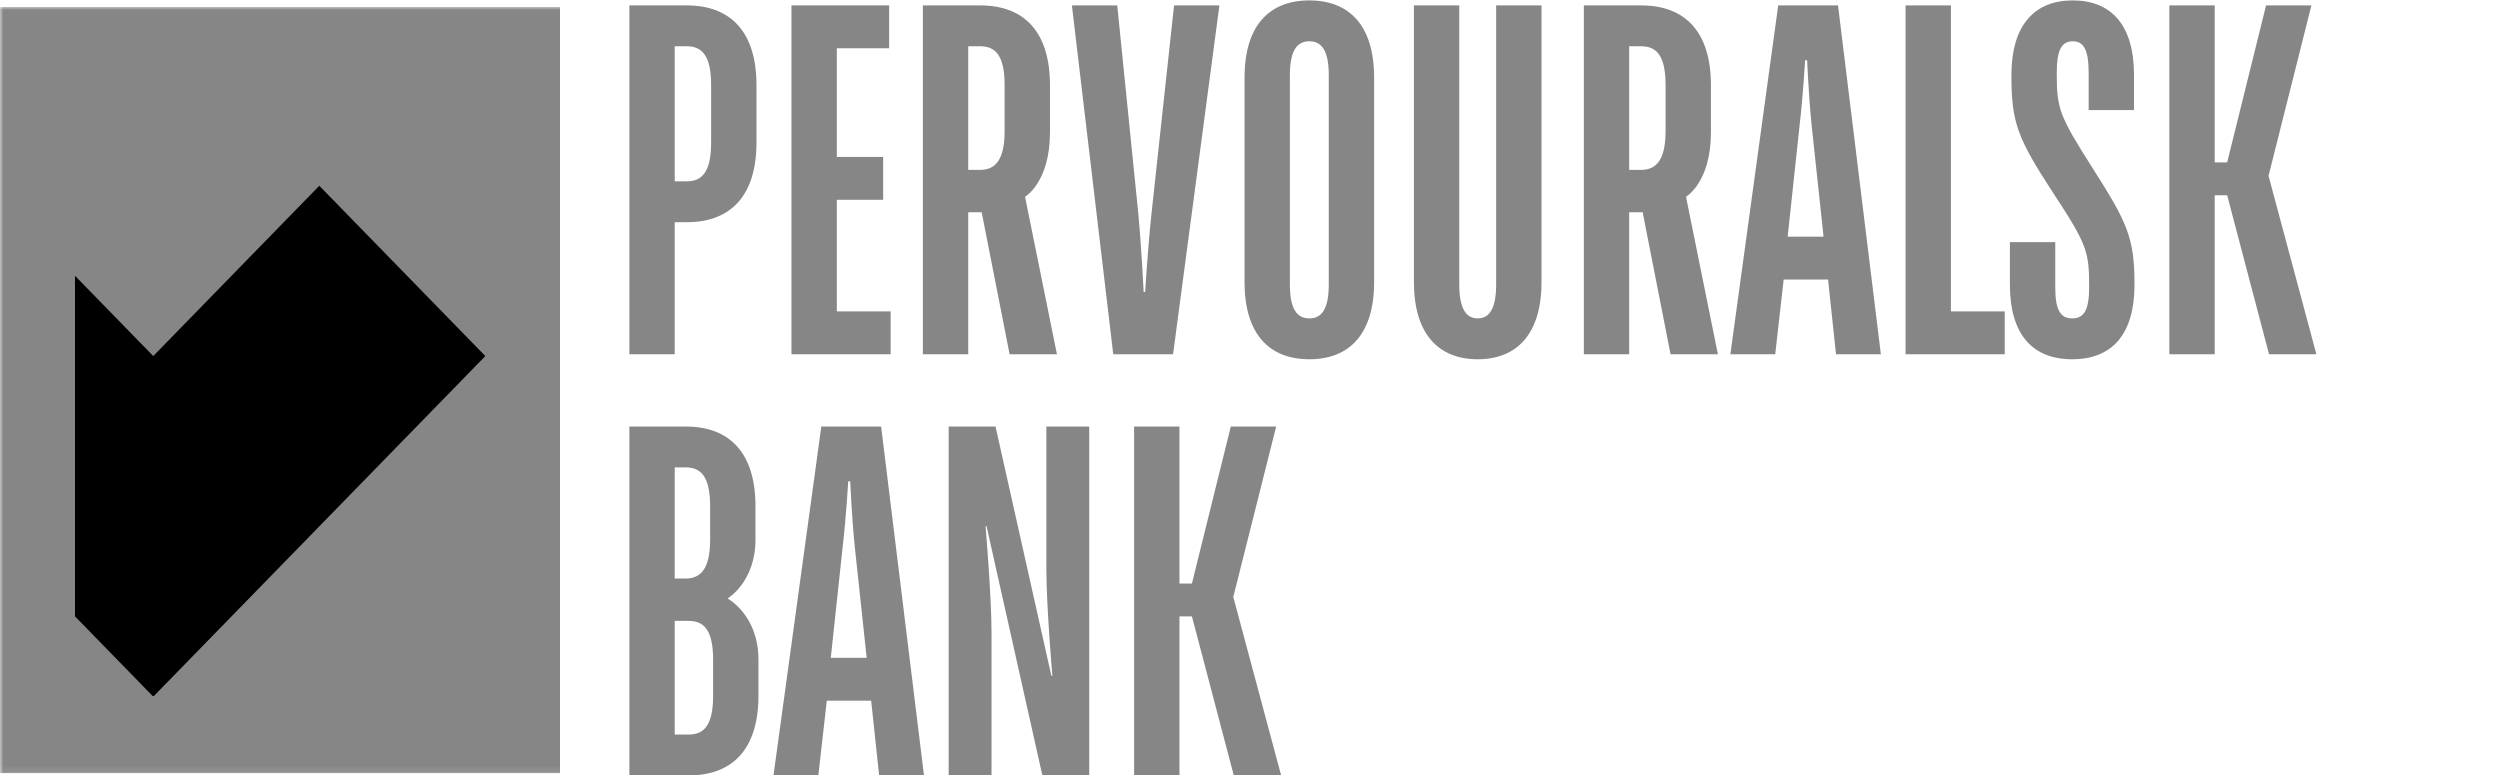
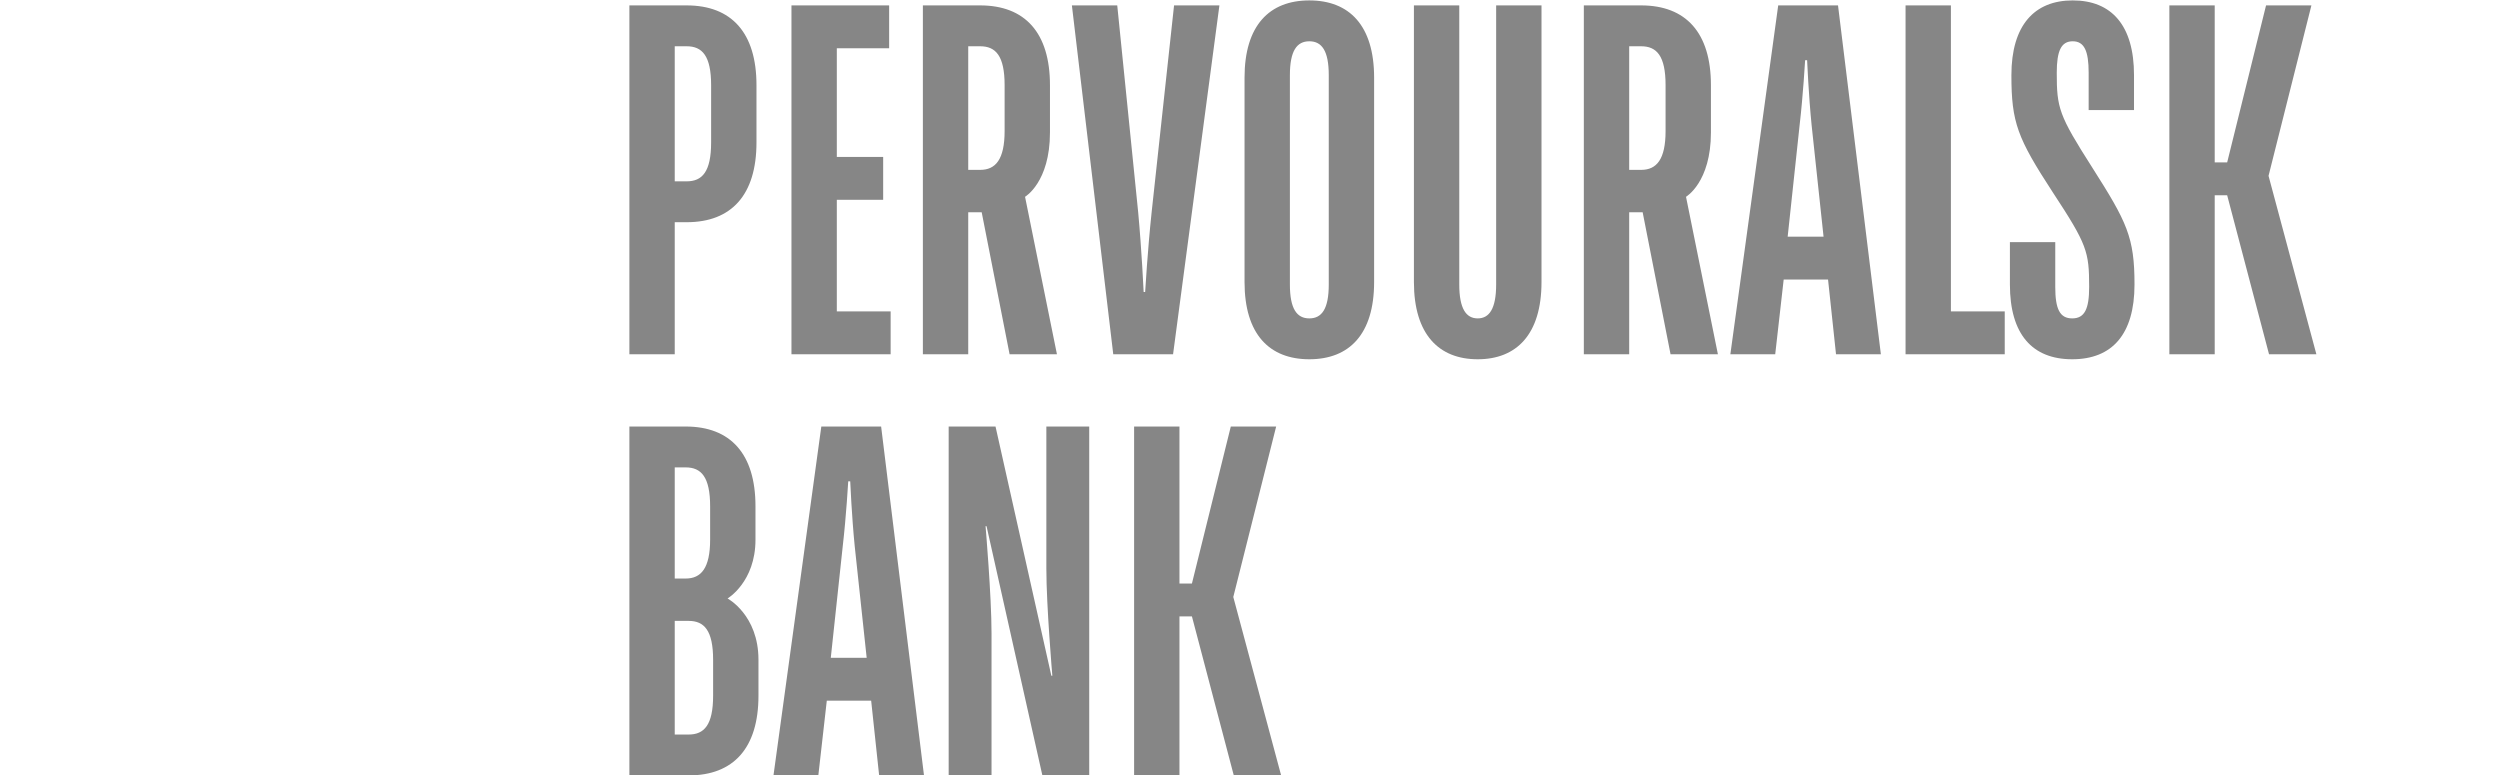
<svg xmlns="http://www.w3.org/2000/svg" width="374" height="116" viewBox="0 0 374 116" fill="none">
  <path d="M94.156 53V0.808H102.73C109.441 0.808 113.169 4.909 113.169 12.737V21.312C113.169 29.141 109.441 33.242 102.73 33.242H100.941V53H94.156ZM100.941 27.128H102.73C105.042 27.128 106.384 25.711 106.384 21.312V12.737C106.384 8.338 105.042 6.922 102.73 6.922H100.941V27.128ZM118.403 53V0.808H133.016V7.22H125.188V23.474H132.122V29.886H125.188V46.588H133.24V53H118.403ZM138.062 53V0.808H146.637C153.347 0.808 157.075 4.909 157.075 12.737V19.821C157.075 27.277 153.347 29.439 153.347 29.439L158.119 53H151.036L146.86 31.75H144.847V53H138.062ZM144.847 25.413H146.637C148.948 25.413 150.29 23.847 150.29 19.597V12.737C150.29 8.338 148.948 6.922 146.637 6.922H144.847V25.413ZM166.543 53L160.355 0.808H167.14L170.271 31.75C170.793 37.342 171.091 43.68 171.091 43.68H171.315C171.315 43.68 171.688 37.342 172.284 31.75L175.639 0.808H182.424L175.49 53H166.543ZM195.876 53.746C189.911 53.746 186.183 50.018 186.183 42.189V11.619C186.183 3.79 189.911 0.062 195.876 0.062C201.84 0.062 205.568 3.79 205.568 11.619V42.189C205.568 50.018 201.84 53.746 195.876 53.746ZM195.876 47.632C197.74 47.632 198.783 46.215 198.783 42.562V11.246C198.783 7.593 197.74 6.176 195.876 6.176C194.012 6.176 192.968 7.593 192.968 11.246V42.562C192.968 46.215 194.012 47.632 195.876 47.632ZM221.065 53.746C215.25 53.746 211.522 50.018 211.522 42.189V0.808H218.307V42.562C218.307 46.215 219.35 47.632 221.065 47.632C222.78 47.632 223.824 46.215 223.824 42.562V0.808H230.609V42.189C230.609 50.018 226.881 53.746 221.065 53.746ZM236.942 53V0.808H245.516C252.227 0.808 255.955 4.909 255.955 12.737V19.821C255.955 27.277 252.227 29.439 252.227 29.439L256.999 53H249.915L245.74 31.75H243.727V53H236.942ZM243.727 25.413H245.516C247.828 25.413 249.17 23.847 249.17 19.597V12.737C249.17 8.338 247.828 6.922 245.516 6.922H243.727V25.413ZM258.862 53L266.019 0.808H274.967L281.379 53H274.668L273.475 41.816H266.839L265.572 53H258.862ZM267.436 35.404H272.804L271.015 18.702C270.568 14.229 270.344 9.009 270.344 9.009H270.046C270.046 9.009 269.747 14.229 269.225 18.702L267.436 35.404ZM285.071 53V0.808H291.856V46.588H299.909V53H285.071ZM310.002 53.746C304.038 53.746 300.682 50.018 300.682 42.562V36.224H307.467V42.934C307.467 46.215 308.138 47.632 310.002 47.632C311.866 47.632 312.537 46.215 312.537 42.934C312.537 37.641 312.239 36.597 307.095 28.768C301.801 20.641 300.906 18.329 300.906 11.246C300.906 3.79 304.336 0.062 310.077 0.062C315.893 0.062 319.248 3.79 319.248 11.246V16.465H312.463V10.873C312.463 7.593 311.792 6.176 310.077 6.176C308.362 6.176 307.691 7.593 307.691 10.873C307.691 16.167 307.989 17.211 312.985 25.04C318.204 33.242 319.322 35.478 319.322 42.562C319.322 50.018 315.967 53.746 310.002 53.746ZM324.536 53V0.808H331.321V24.294H333.185L339.001 0.808H345.786L339.373 26.307L346.531 53H339.448L333.185 29.215H331.321V53H324.536ZM94.156 116V63.808H102.581C109.292 63.808 113.02 67.909 113.02 75.737V80.733C113.02 87.071 108.844 89.531 108.844 89.531C108.844 89.531 113.467 91.992 113.467 98.702V104.07C113.467 111.899 109.739 116 103.029 116H94.156ZM100.941 109.886H103.029C105.34 109.886 106.682 108.469 106.682 104.07V98.702C106.682 94.303 105.34 92.886 103.029 92.886H100.941V109.886ZM100.941 86.549H102.581C104.893 86.549 106.235 84.983 106.235 80.733V75.737C106.235 71.338 104.893 69.922 102.581 69.922H100.941V86.549ZM115.712 116L122.869 63.808H131.817L138.229 116H131.518L130.325 104.816H123.689L122.422 116H115.712ZM124.286 98.404H129.654L127.865 81.702C127.417 77.229 127.194 72.009 127.194 72.009H126.896C126.896 72.009 126.597 77.229 126.075 81.702L124.286 98.404ZM141.921 116V63.808H148.93L157.281 101.088H157.43C157.43 101.088 156.535 90.65 156.535 85.058V63.808H162.947V116H155.939L147.588 78.72H147.439C147.439 78.72 148.333 89.158 148.333 94.75V116H141.921ZM169.663 116V63.808H176.448V87.294H178.312L184.128 63.808H190.913L184.5 89.307L191.658 116H184.575L178.312 92.215H176.448V116H169.663Z" fill="#868686" />
  <mask id="mask0_2511_755" style="mask-type:alpha" maskUnits="userSpaceOnUse" x="0" y="1" width="88" height="115">
-     <rect y="1.042" width="87.889" height="114.638" fill="#066BFF" />
-     <rect y="1.042" width="87.889" height="114.638" fill="#066BFF" />
-   </mask>
+     </mask>
  <g mask="url(#mask0_2511_755)">
    <rect y="1.042" width="83.777" height="114.616" fill="#868686" />
  </g>
  <g clip-path="url(#clip0_2511_755)">
-     <path d="M22.928 104.217L-26.748 53.266L-1.91 27.791L22.928 53.266L47.767 27.791L72.605 53.266L22.928 104.217Z" fill="black" />
-   </g>
+     </g>
  <defs>
    <clipPath id="clip0_2511_755">
-       <rect width="61.443" height="76.403" fill="white" transform="translate(11.219 27.714)" />
-     </clipPath>
+       </clipPath>
  </defs>
</svg>